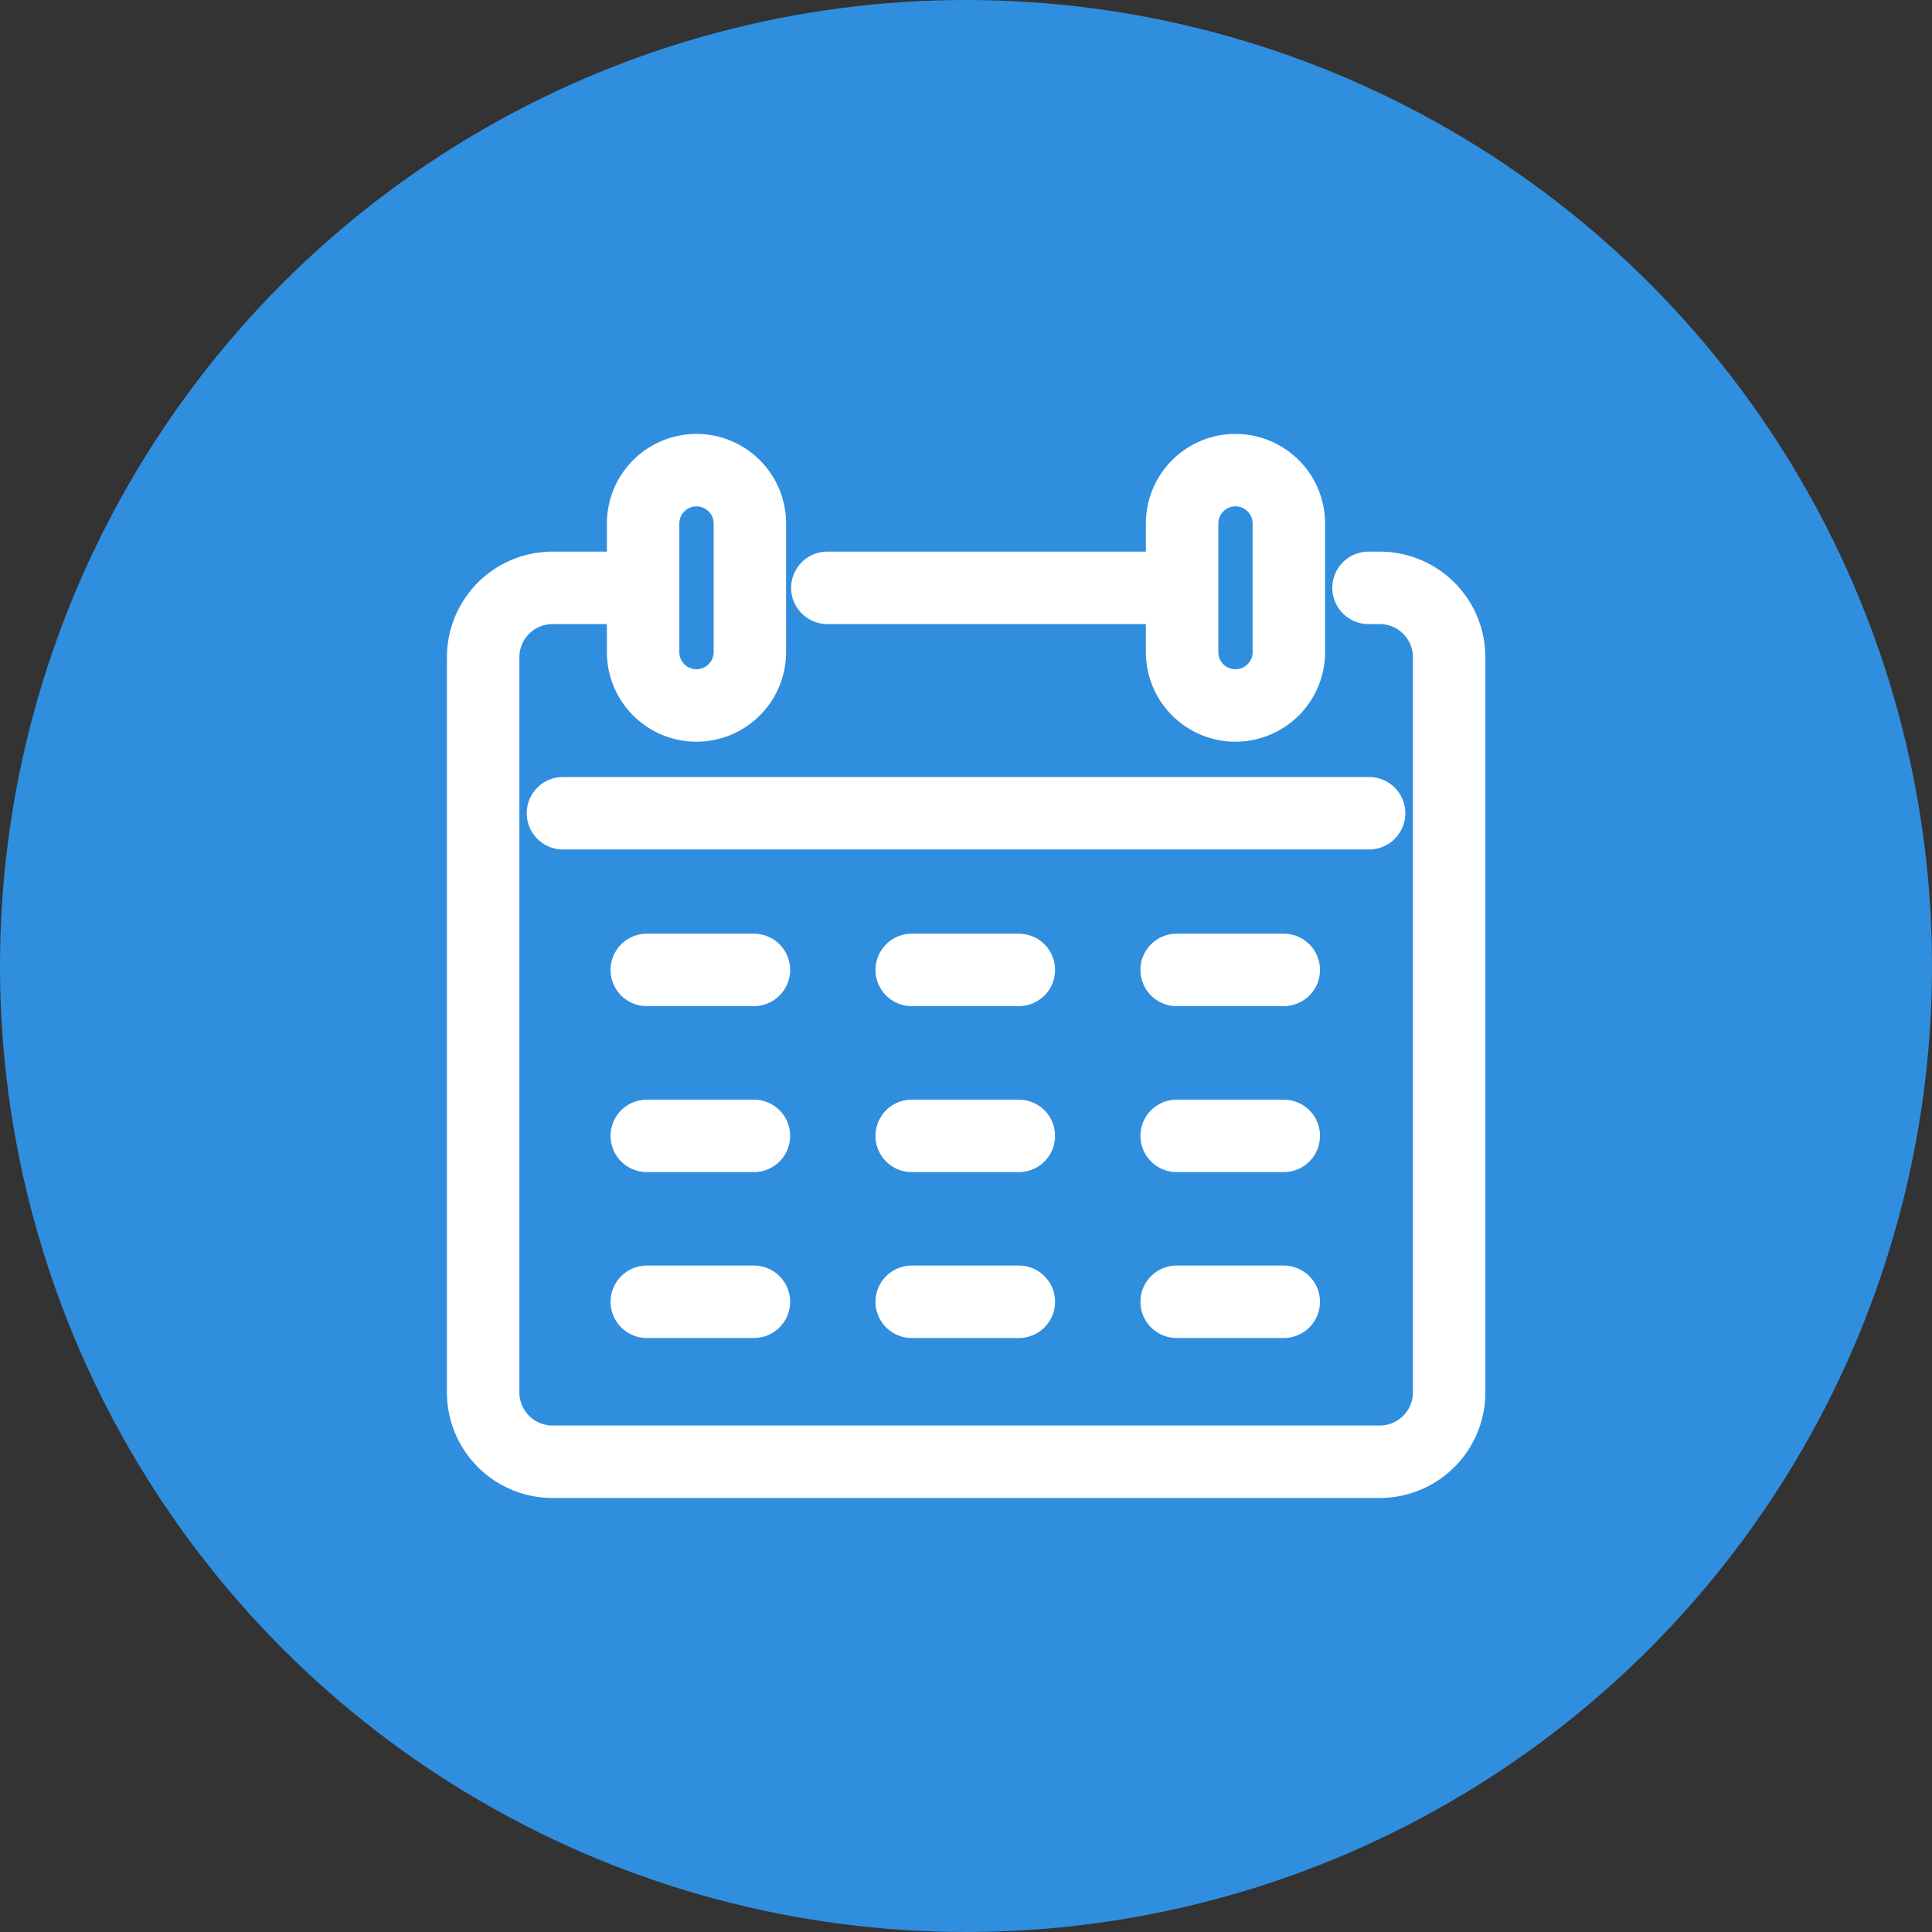
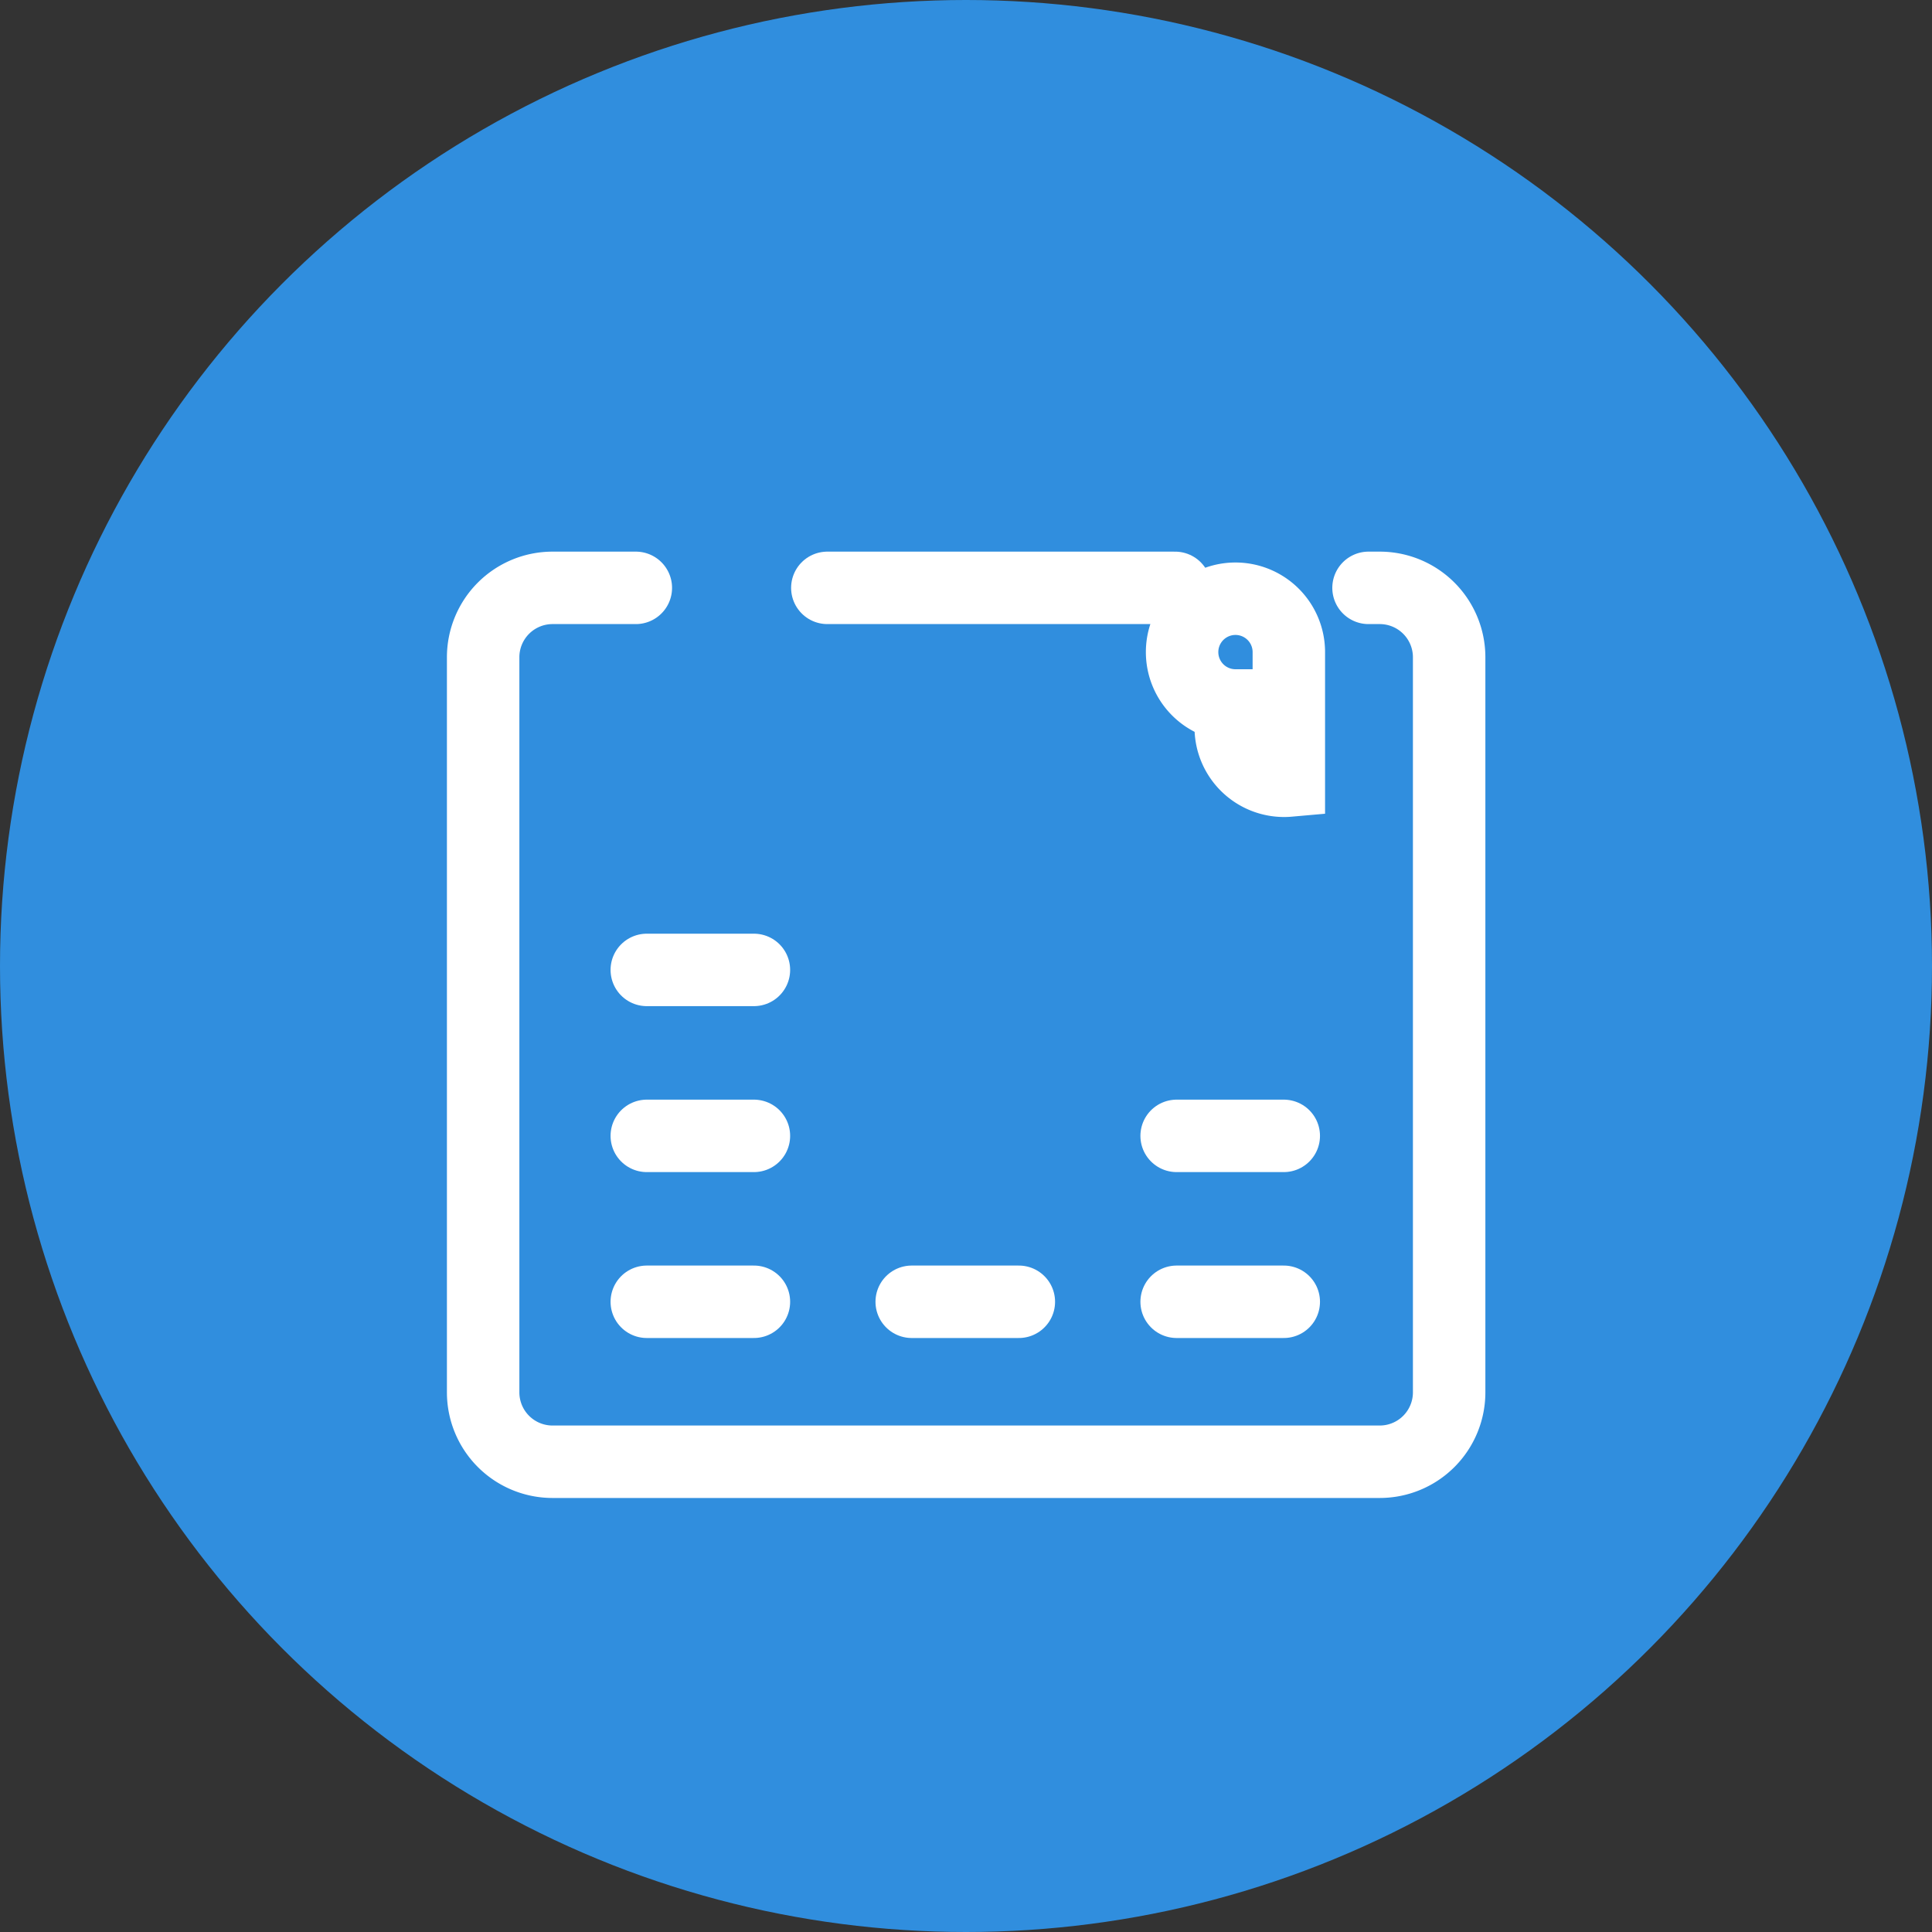
<svg xmlns="http://www.w3.org/2000/svg" width="40" height="40" viewBox="0 0 40 40">
  <rect x="0" y="0" width="40" height="40" fill="#333333" stroke="none" />
  <g id="Telefpn" transform="translate(0.464)">
    <circle id="Ellipse_10" data-name="Ellipse 10" cx="20" cy="20" r="20" transform="translate(-0.464)" fill="#308ede" />
    <g id="Gruppe_1395" data-name="Gruppe 1395" transform="translate(9.105 9.305)">
      <line id="Linie_233" data-name="Linie 233" x2="7.2" transform="translate(7.56 2.866)" fill="none" stroke="#fff" stroke-linecap="round" stroke-miterlimit="10" stroke-width="1.5" />
      <g id="Gruppe_1391" data-name="Gruppe 1391" transform="translate(0.431 0.431)">
        <g id="Gruppe_1393" data-name="Gruppe 1393">
          <path id="Pfad_1765" data-name="Pfad 1765" d="M6.161,23.719H4.434A1.437,1.437,0,0,0,3,25.156V40.375a1.437,1.437,0,0,0,1.437,1.437H21.56A1.437,1.437,0,0,0,23,40.375V25.156a1.437,1.437,0,0,0-1.437-1.437h-.232" transform="translate(-2.997 -21.284)" fill="none" stroke="#fff" stroke-linecap="round" stroke-miterlimit="10" stroke-width="1.5" />
-           <line id="Linie_234" data-name="Linie 234" x2="16.691" transform="translate(1.655 7.101)" fill="none" stroke="#fff" stroke-linecap="round" stroke-miterlimit="10" stroke-width="1.5" />
-           <line id="Linie_235" data-name="Linie 235" x2="2.218" transform="translate(8.876 13.781)" fill="none" stroke="#fff" stroke-linecap="round" stroke-miterlimit="10" stroke-width="1.5" />
          <line id="Linie_236" data-name="Linie 236" x2="2.218" transform="translate(8.876 17.216)" fill="none" stroke="#fff" stroke-linecap="round" stroke-miterlimit="10" stroke-width="1.5" />
          <line id="Linie_237" data-name="Linie 237" x2="2.218" transform="translate(3.391 17.216)" fill="none" stroke="#fff" stroke-linecap="round" stroke-miterlimit="10" stroke-width="1.5" />
-           <line id="Linie_238" data-name="Linie 238" x2="2.218" transform="translate(14.361 10.345)" fill="none" stroke="#fff" stroke-linecap="round" stroke-miterlimit="10" stroke-width="1.5" />
-           <line id="Linie_239" data-name="Linie 239" x2="2.218" transform="translate(8.876 10.345)" fill="none" stroke="#fff" stroke-linecap="round" stroke-miterlimit="10" stroke-width="1.5" />
          <line id="Linie_240" data-name="Linie 240" x2="2.218" transform="translate(3.391 10.345)" fill="none" stroke="#fff" stroke-linecap="round" stroke-miterlimit="10" stroke-width="1.5" />
          <line id="Linie_241" data-name="Linie 241" x2="2.218" transform="translate(3.391 13.781)" fill="none" stroke="#fff" stroke-linecap="round" stroke-miterlimit="10" stroke-width="1.5" />
          <line id="Linie_242" data-name="Linie 242" x2="2.218" transform="translate(14.361 13.781)" fill="none" stroke="#fff" stroke-linecap="round" stroke-miterlimit="10" stroke-width="1.5" />
          <line id="Linie_243" data-name="Linie 243" x2="2.218" transform="translate(14.361 17.216)" fill="none" stroke="#fff" stroke-linecap="round" stroke-miterlimit="10" stroke-width="1.5" />
-           <path id="Pfad_1766" data-name="Pfad 1766" d="M32.313,7.867h0a1.105,1.105,0,0,1-1.105-1.105V4.1a1.105,1.105,0,0,1,2.21,0v2.66A1.105,1.105,0,0,1,32.313,7.867Z" transform="translate(-27.893 -2.997)" fill="none" stroke="#fff" stroke-linecap="round" stroke-miterlimit="10" stroke-width="1.5" />
-           <path id="Pfad_1767" data-name="Pfad 1767" d="M127.276,7.867h0a1.105,1.105,0,0,1-1.105-1.105V4.1a1.105,1.105,0,0,1,2.21,0v2.66A1.105,1.105,0,0,1,127.276,7.867Z" transform="translate(-111.697 -2.997)" fill="none" stroke="#fff" stroke-linecap="round" stroke-miterlimit="10" stroke-width="1.5" />
+           <path id="Pfad_1767" data-name="Pfad 1767" d="M127.276,7.867h0a1.105,1.105,0,0,1-1.105-1.105a1.105,1.105,0,0,1,2.21,0v2.66A1.105,1.105,0,0,1,127.276,7.867Z" transform="translate(-111.697 -2.997)" fill="none" stroke="#fff" stroke-linecap="round" stroke-miterlimit="10" stroke-width="1.5" />
        </g>
      </g>
    </g>
  </g>
</svg>